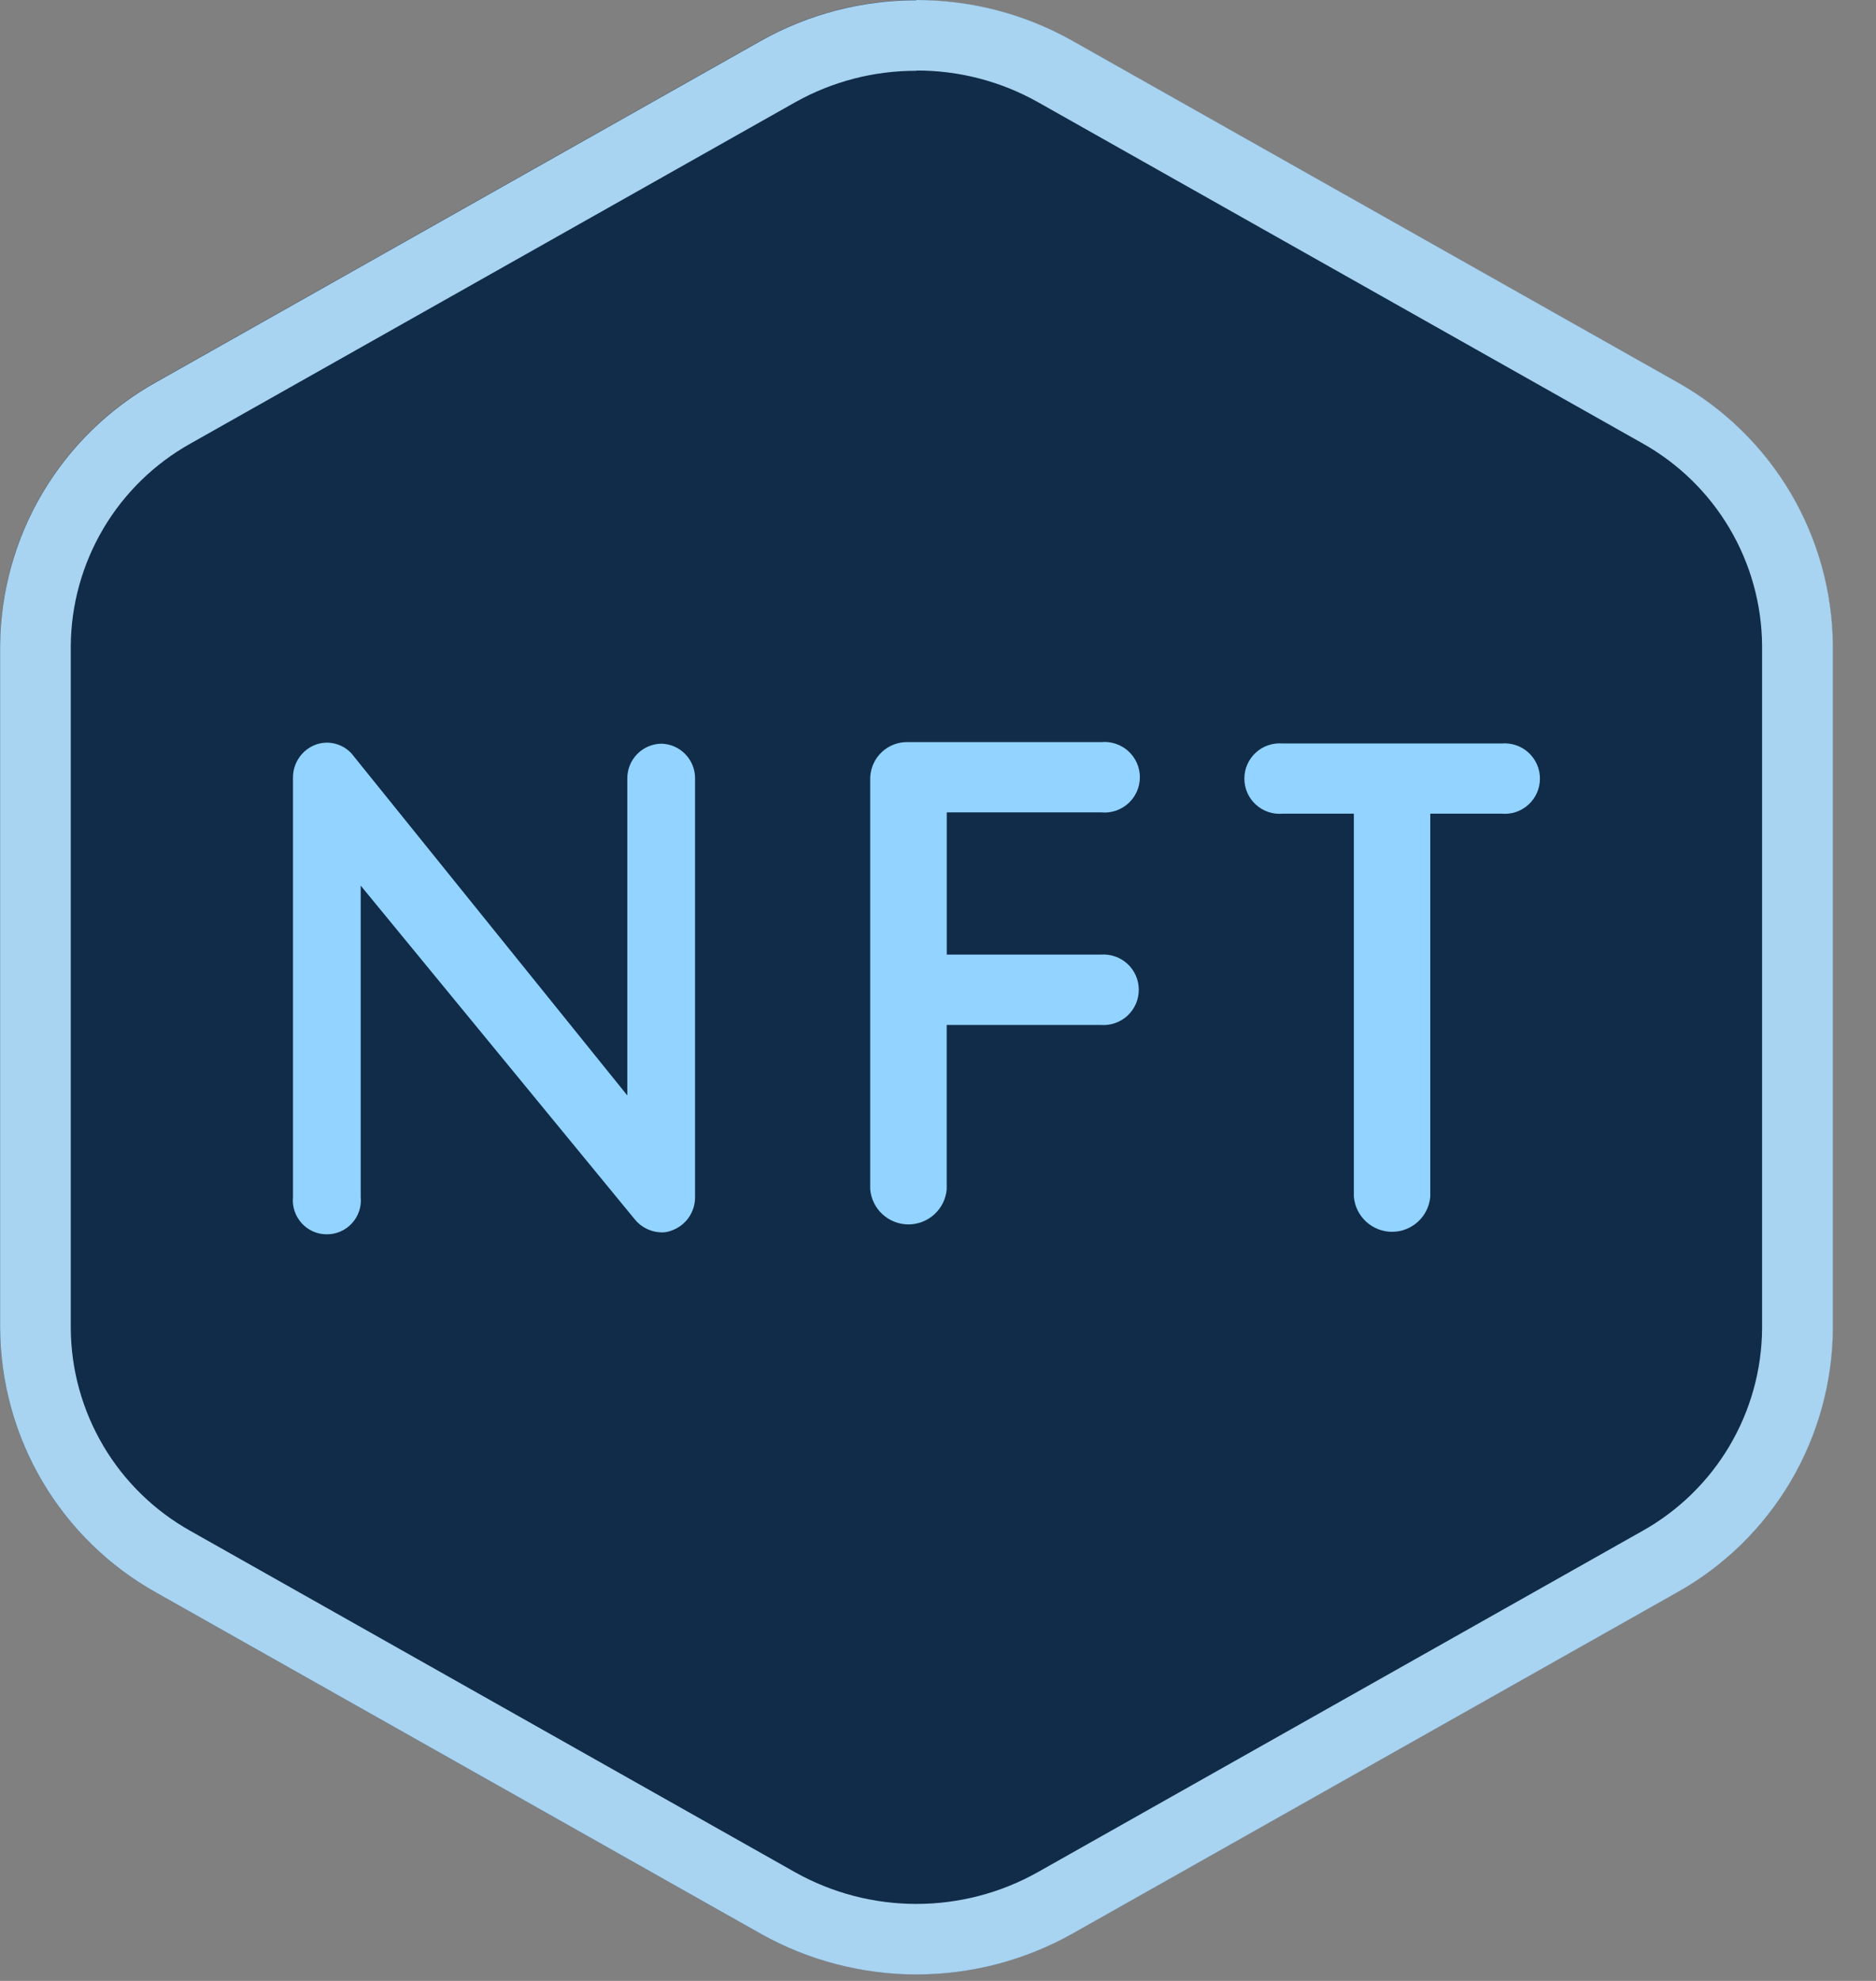
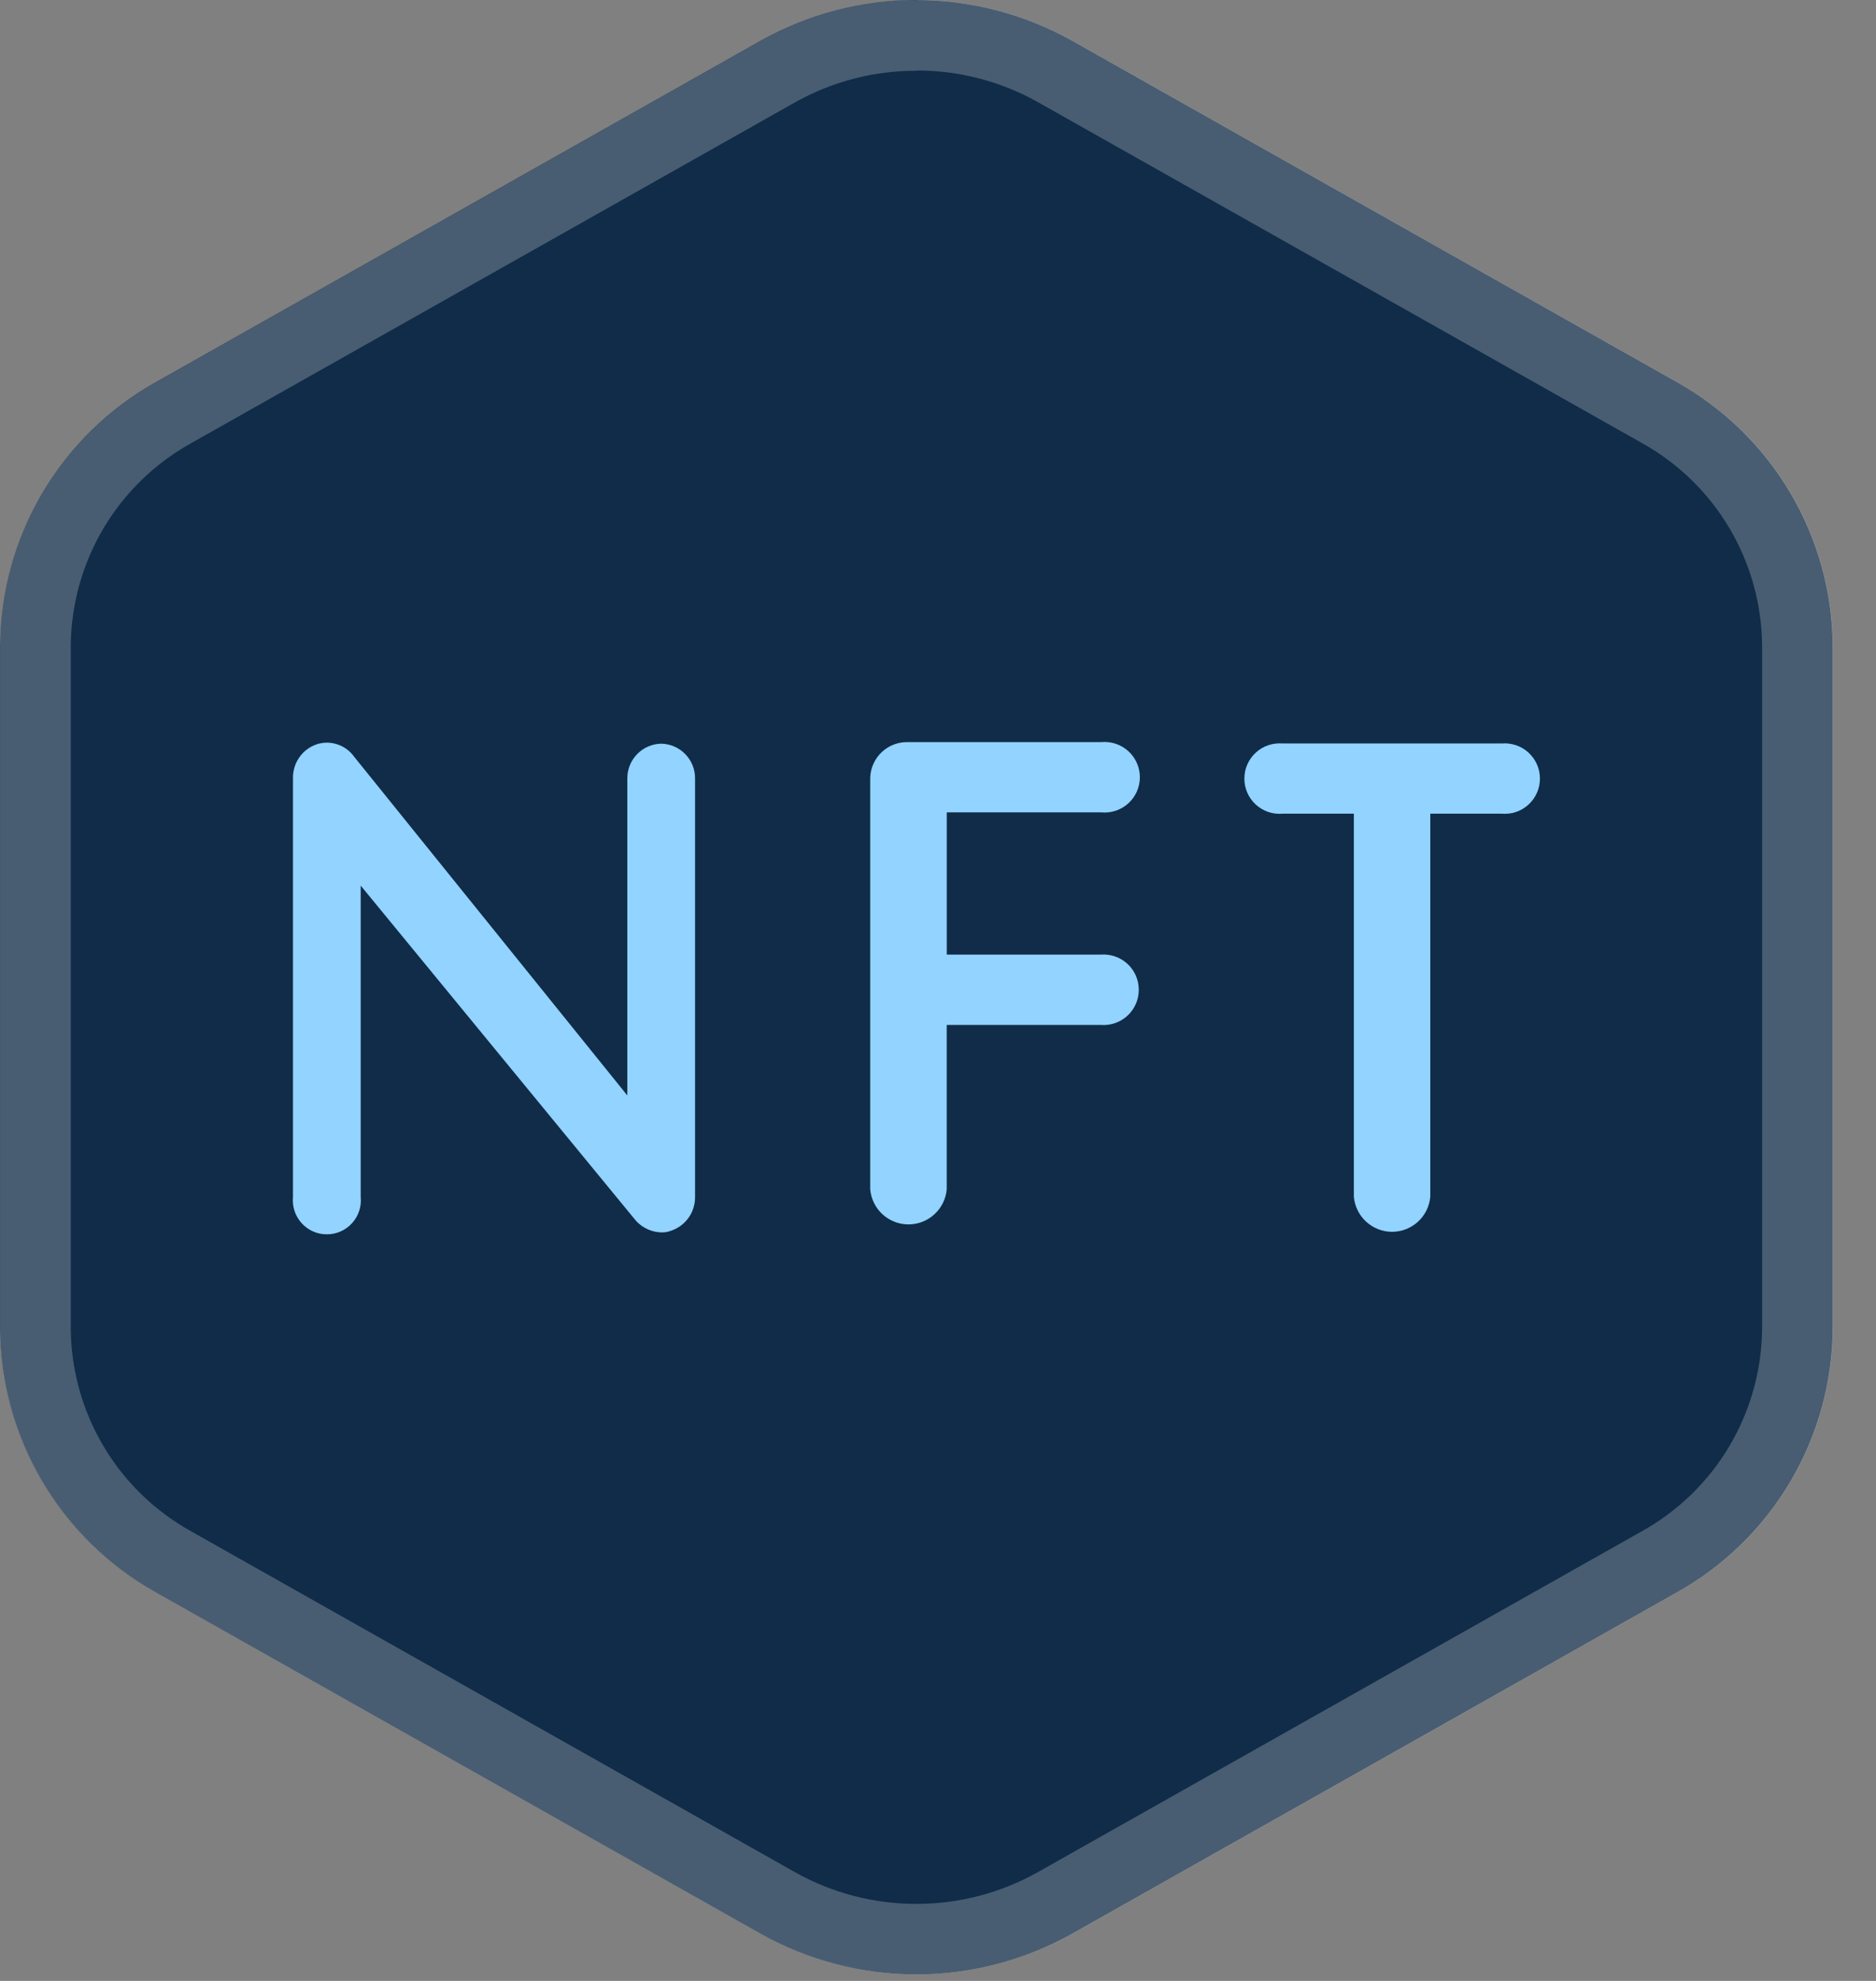
<svg xmlns="http://www.w3.org/2000/svg" width="36" height="38" viewBox="0 0 36 38" fill="none">
  <rect x="0" y="0" width="36" height="38" fill="#808080" stroke="none" />
  <g opacity="0.67">
    <path d="M34.141 25.099V12.777C34.136 11.804 33.872 10.85 33.377 10.012C32.883 9.174 32.175 8.483 31.325 8.008L20.396 1.842C19.538 1.361 18.57 1.108 17.585 1.108C16.601 1.108 15.633 1.361 14.774 1.842L3.845 8.008C2.996 8.483 2.288 9.174 1.793 10.012C1.299 10.85 1.035 11.804 1.029 12.777V25.099C1.035 26.072 1.298 27.026 1.793 27.864C2.288 28.702 2.996 29.394 3.845 29.869L14.774 36.035C15.633 36.516 16.601 36.769 17.585 36.769C18.57 36.769 19.538 36.516 20.396 36.035L31.325 29.87C32.175 29.395 32.883 28.703 33.378 27.865C33.873 27.027 34.136 26.072 34.141 25.099Z" fill="#032242" />
    <path d="M17.585 1.353C18.397 1.35 19.197 1.557 19.906 1.953L31.514 8.502C32.207 8.889 32.785 9.452 33.189 10.135C33.593 10.818 33.809 11.596 33.814 12.389V25.482C33.809 26.276 33.593 27.053 33.189 27.737C32.785 28.42 32.207 28.983 31.514 29.37L19.906 35.919C19.197 36.315 18.398 36.523 17.585 36.523C16.772 36.523 15.973 36.315 15.264 35.919L3.658 29.37C2.965 28.983 2.387 28.42 1.983 27.737C1.579 27.053 1.363 26.276 1.358 25.482V12.394C1.363 11.601 1.579 10.823 1.983 10.14C2.387 9.457 2.965 8.894 3.658 8.507L15.266 1.958C15.975 1.562 16.775 1.355 17.587 1.358L17.585 1.353ZM17.587 0.005C16.541 0.004 15.513 0.272 14.601 0.784L2.993 7.334C2.091 7.838 1.339 8.573 0.813 9.463C0.288 10.352 0.008 11.366 0.002 12.399V25.482C0.008 26.515 0.288 27.529 0.813 28.419C1.339 29.309 2.091 30.044 2.993 30.548L14.601 37.097C15.513 37.608 16.541 37.876 17.587 37.876C18.633 37.876 19.661 37.608 20.573 37.097L32.181 30.548C33.083 30.044 33.835 29.309 34.361 28.419C34.886 27.529 35.166 26.515 35.172 25.482V12.394C35.166 11.361 34.886 10.347 34.361 9.457C33.835 8.568 33.083 7.833 32.181 7.329L20.573 0.779C19.661 0.267 18.633 -0.001 17.587 3.88371e-06V0.005Z" fill="white" />
  </g>
  <g opacity="0.67">
    <path d="M35.17 25.482V12.394C35.164 11.361 34.884 10.348 34.359 9.458C33.833 8.568 33.081 7.833 32.179 7.329L20.571 0.779C19.659 0.268 18.631 0 17.585 0C16.539 0 15.511 0.268 14.599 0.779L2.991 7.329C2.089 7.833 1.337 8.568 0.811 9.458C0.286 10.348 0.006 11.361 0 12.394V25.482C0.006 26.516 0.286 27.529 0.811 28.419C1.337 29.309 2.089 30.044 2.991 30.548L14.599 37.097C15.511 37.608 16.539 37.876 17.585 37.876C18.631 37.876 19.659 37.608 20.571 37.097L32.179 30.548C33.081 30.044 33.833 29.309 34.359 28.419C34.884 27.529 35.164 26.516 35.17 25.482V25.482Z" fill="#032242" />
-     <path d="M17.585 1.353C18.397 1.35 19.197 1.557 19.906 1.953L31.514 8.502C32.207 8.889 32.785 9.452 33.189 10.135C33.593 10.818 33.809 11.596 33.814 12.389V25.482C33.809 26.276 33.593 27.053 33.189 27.737C32.785 28.42 32.207 28.983 31.514 29.37L19.906 35.919C19.197 36.315 18.398 36.523 17.585 36.523C16.772 36.523 15.973 36.315 15.264 35.919L3.658 29.37C2.965 28.983 2.387 28.42 1.983 27.737C1.579 27.053 1.363 26.276 1.358 25.482V12.394C1.363 11.601 1.579 10.823 1.983 10.14C2.387 9.457 2.965 8.894 3.658 8.507L15.266 1.958C15.975 1.562 16.775 1.355 17.587 1.358L17.585 1.353ZM17.587 0.005C16.541 0.004 15.513 0.272 14.601 0.784L2.993 7.334C2.091 7.838 1.339 8.573 0.813 9.463C0.288 10.352 0.008 11.366 0.002 12.399V25.482C0.008 26.515 0.288 27.529 0.813 28.419C1.339 29.309 2.091 30.044 2.993 30.548L14.601 37.097C15.513 37.608 16.541 37.876 17.587 37.876C18.633 37.876 19.661 37.608 20.573 37.097L32.181 30.548C33.083 30.044 33.835 29.309 34.361 28.419C34.886 27.529 35.166 26.515 35.172 25.482V12.394C35.166 11.361 34.886 10.347 34.361 9.457C33.835 8.568 33.083 7.833 32.181 7.329L20.573 0.779C19.661 0.267 18.633 -0.001 17.587 3.88371e-06V0.005Z" fill="#92D3FF" />
  </g>
  <path d="M12.691 14.266C12.515 14.269 12.348 14.341 12.226 14.467C12.103 14.593 12.036 14.762 12.038 14.938V21.014L6.794 14.514C6.715 14.403 6.601 14.32 6.471 14.278C6.341 14.235 6.201 14.236 6.071 14.28C5.939 14.326 5.824 14.413 5.744 14.528C5.663 14.643 5.621 14.781 5.622 14.921V22.963C5.613 23.054 5.624 23.145 5.652 23.231C5.681 23.318 5.728 23.397 5.789 23.465C5.85 23.532 5.925 23.586 6.008 23.623C6.091 23.66 6.181 23.678 6.272 23.678C6.363 23.678 6.453 23.66 6.536 23.623C6.62 23.586 6.694 23.532 6.755 23.465C6.817 23.397 6.863 23.318 6.892 23.231C6.921 23.145 6.931 23.054 6.922 22.963V16.989L12.164 23.37C12.227 23.453 12.307 23.52 12.4 23.567C12.492 23.614 12.594 23.639 12.698 23.641C12.761 23.642 12.823 23.631 12.881 23.608C13.015 23.562 13.131 23.476 13.213 23.361C13.295 23.245 13.339 23.107 13.338 22.966V14.935C13.34 14.761 13.273 14.593 13.152 14.468C13.031 14.342 12.865 14.27 12.691 14.266V14.266Z" fill="#92D3FF" />
  <path d="M21.133 15.584C21.227 15.593 21.322 15.582 21.411 15.552C21.501 15.522 21.583 15.474 21.652 15.411C21.722 15.347 21.778 15.27 21.816 15.184C21.854 15.097 21.874 15.004 21.874 14.91C21.874 14.816 21.854 14.722 21.816 14.636C21.778 14.55 21.722 14.473 21.652 14.409C21.583 14.346 21.501 14.298 21.411 14.268C21.322 14.238 21.227 14.227 21.133 14.236H17.433C17.247 14.229 17.065 14.295 16.927 14.422C16.79 14.548 16.708 14.723 16.699 14.91V22.817C16.716 23 16.8 23.171 16.936 23.295C17.072 23.419 17.249 23.488 17.433 23.488C17.617 23.488 17.794 23.419 17.93 23.295C18.066 23.171 18.151 23 18.167 22.817V19.662H21.124C21.217 19.669 21.311 19.657 21.399 19.626C21.487 19.596 21.568 19.547 21.636 19.484C21.705 19.42 21.759 19.343 21.797 19.258C21.834 19.172 21.853 19.08 21.853 18.987C21.853 18.894 21.834 18.801 21.797 18.716C21.759 18.63 21.705 18.553 21.636 18.49C21.568 18.427 21.487 18.378 21.399 18.348C21.311 18.317 21.217 18.305 21.124 18.312H18.168V15.584H21.133Z" fill="#92D3FF" />
  <path d="M28.813 14.262H24.613C24.52 14.254 24.426 14.266 24.337 14.296C24.248 14.326 24.167 14.374 24.098 14.438C24.029 14.501 23.974 14.578 23.936 14.664C23.898 14.749 23.879 14.842 23.879 14.936C23.879 15.029 23.898 15.122 23.936 15.208C23.974 15.294 24.029 15.371 24.098 15.434C24.167 15.497 24.248 15.546 24.337 15.576C24.426 15.606 24.52 15.617 24.613 15.609H25.98V22.954C25.995 23.138 26.079 23.31 26.215 23.435C26.351 23.56 26.529 23.63 26.713 23.63C26.898 23.63 27.076 23.56 27.212 23.435C27.348 23.31 27.432 23.138 27.447 22.954V15.609H28.817C28.91 15.617 29.004 15.606 29.093 15.576C29.182 15.546 29.263 15.497 29.332 15.434C29.401 15.371 29.456 15.294 29.494 15.208C29.532 15.122 29.551 15.029 29.551 14.936C29.551 14.842 29.532 14.749 29.494 14.664C29.456 14.578 29.401 14.501 29.332 14.438C29.263 14.374 29.182 14.326 29.093 14.296C29.004 14.266 28.91 14.254 28.817 14.262H28.813Z" fill="#92D3FF" />
</svg>